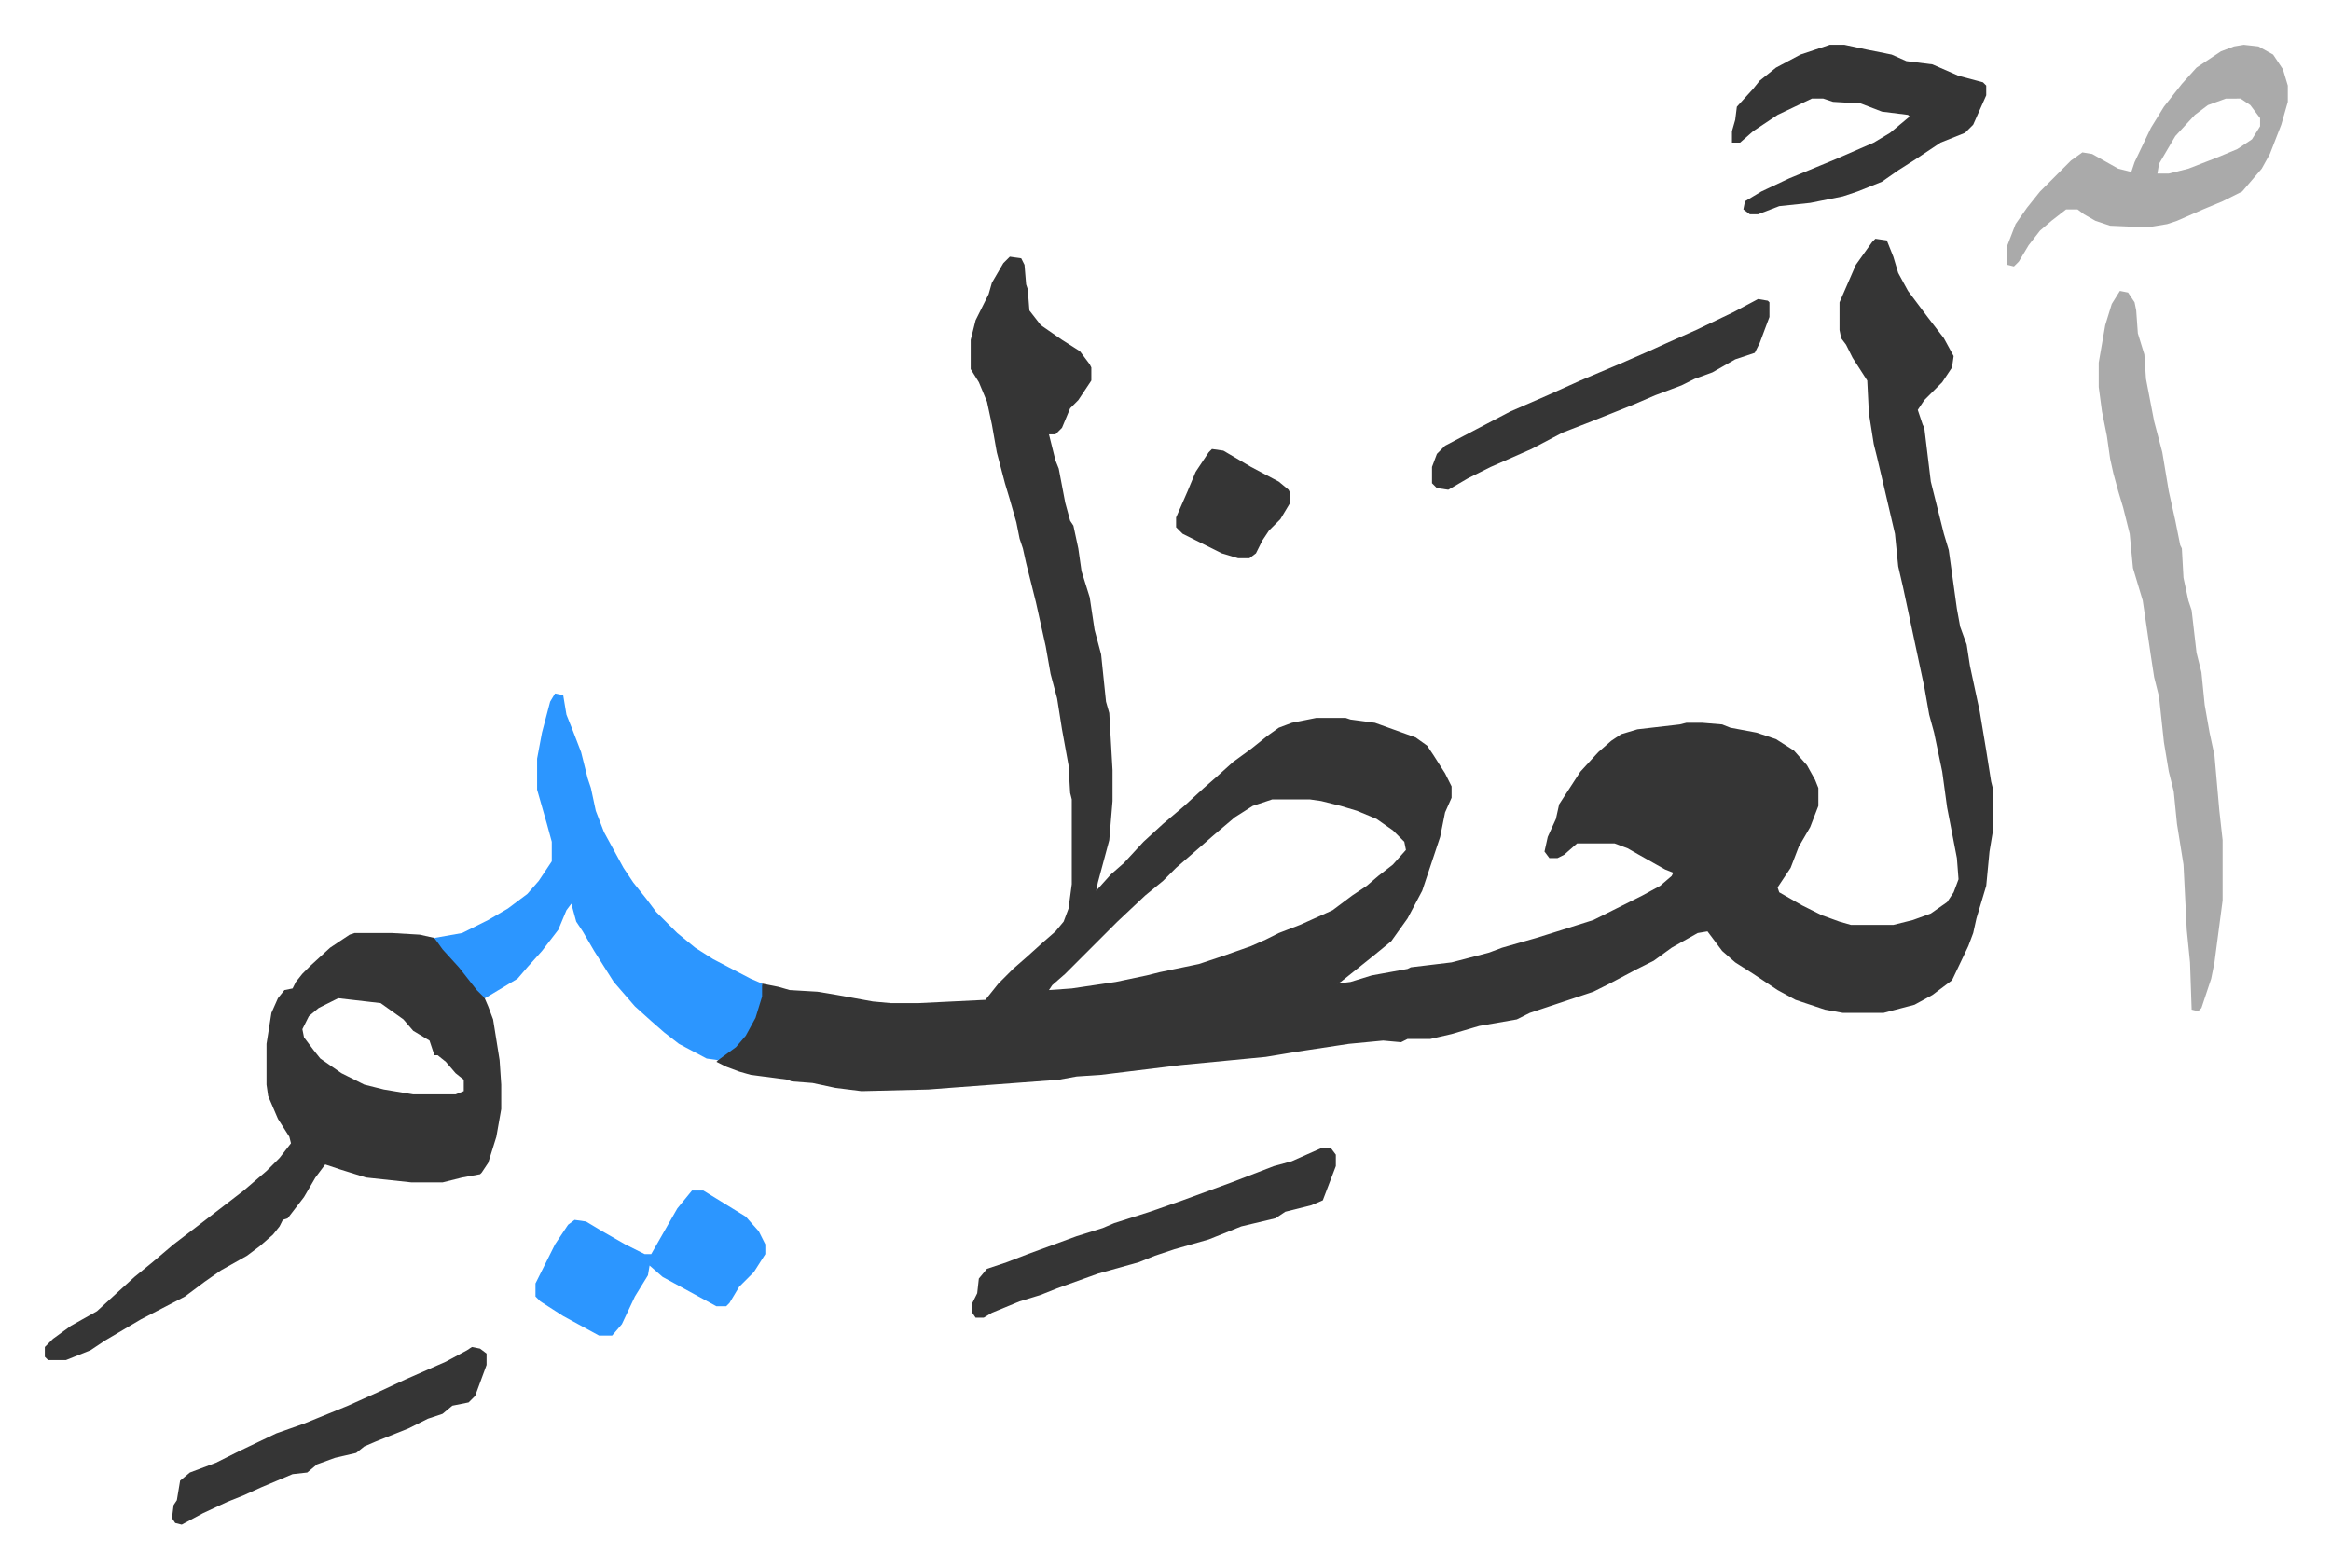
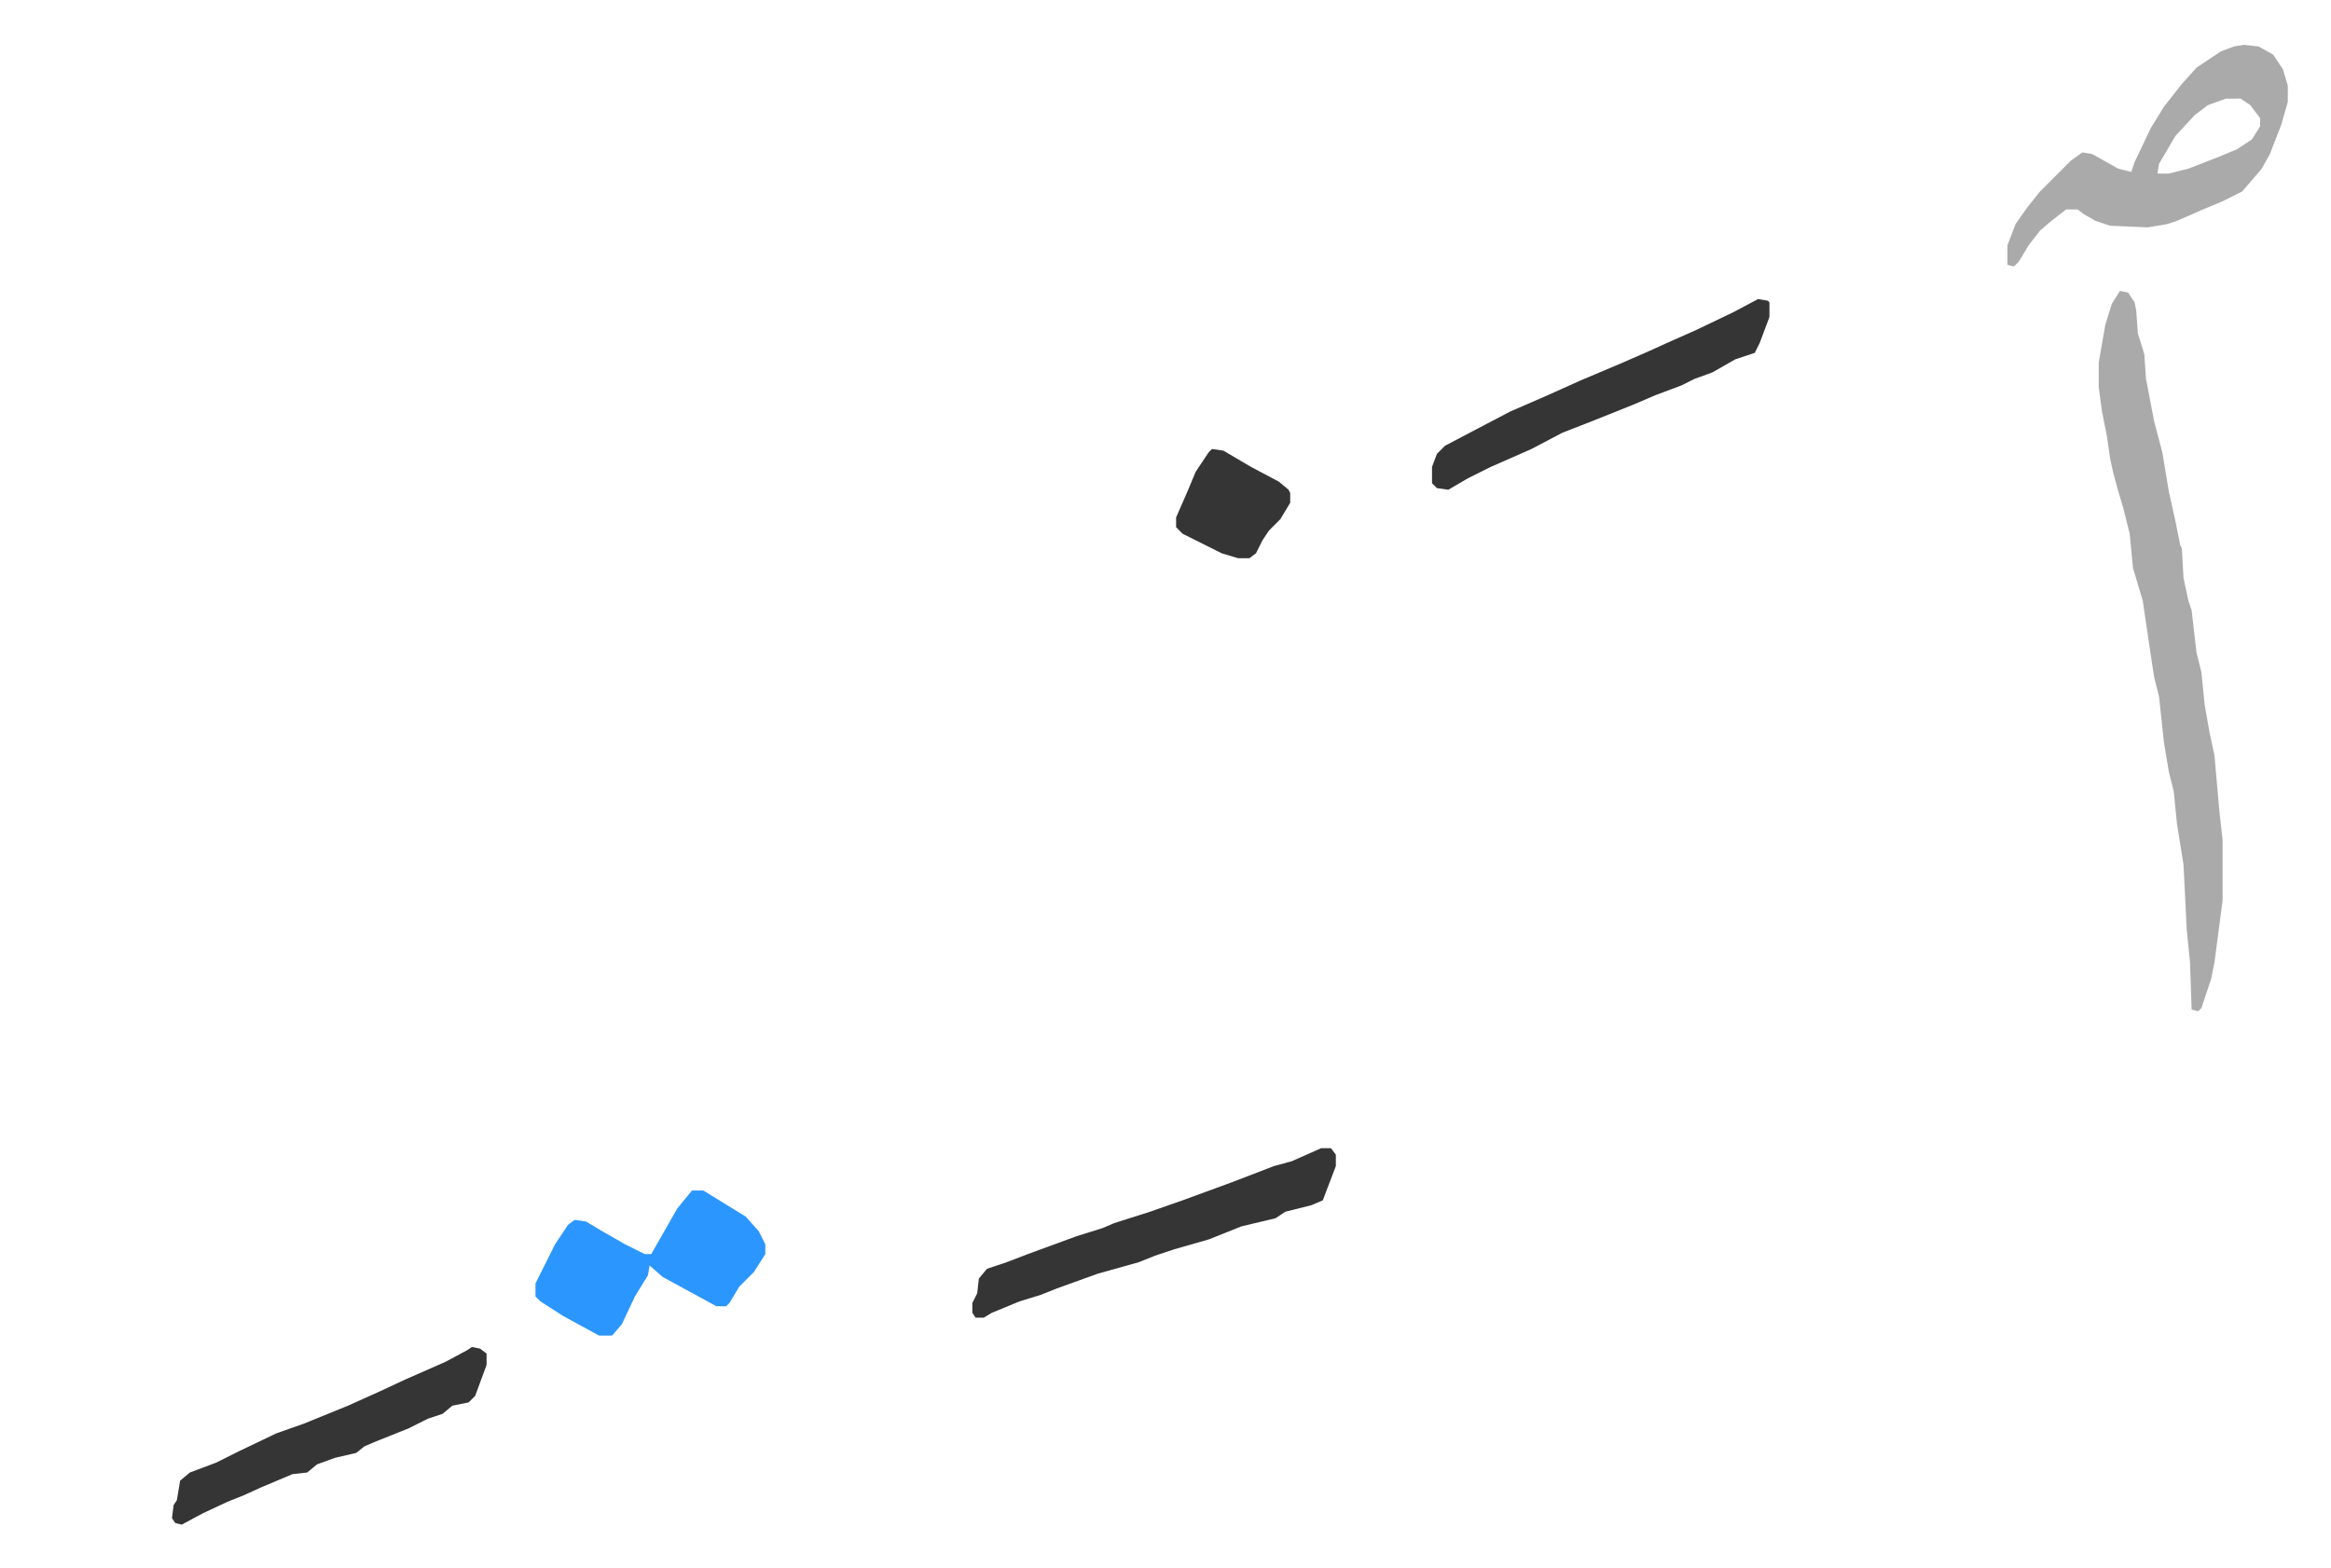
<svg xmlns="http://www.w3.org/2000/svg" role="img" viewBox="-27.50 335.50 1430.00 962.00">
-   <path fill="#353535" id="rule_normal" d="M1123 482l7 1 4 10 3 10 6 11 12 16 10 13 6 11-1 7-6 9-11 11-4 6 3 9 1 2 4 33 4 16 4 16 3 10 5 36 2 11 4 11 2 13 6 28 4 24 3 19 1 4v27l-2 12-2 21-6 20-2 9-3 8-10 21-12 9-11 6-19 5h-25l-11-2-18-6-11-6-15-10-11-7-8-7-9-12-6 1-16 9-11 8-10 5-17 9-10 5-27 9-12 4-8 4-23 4-17 5-13 3h-14l-4 2-11-1-21 2-33 5-18 3-52 5-49 6-15 1-11 2-67 5-13 1-41 1-16-2-14-3-13-1-2-1-23-3-7-2-8-3-6-3 4-4 8-6 8-11 4-8 3-11 1-8 10 2 7 2 17 1 12 2 22 4 11 1h17l41-2 8-10 9-9 8-7 10-9 8-7 5-6 3-8 2-15v-52l-1-4-1-17-4-22-3-19-4-15-3-17-6-27-6-24-2-9-2-6-2-10-4-14-3-10-5-19-3-17-3-14-5-12-5-8v-18l3-12 8-16 2-7 7-12 4-4 7 1 2 4 1 12 1 3 1 13 7 9 13 9 11 7 6 8 1 2v8l-8 12-5 5-5 12-4 4h-4l4 16 2 5 4 21 3 11 2 3 3 14 2 14 5 16 3 20 4 15 3 29 2 7 2 35v19l-2 24-7 26-1 5 9-10 8-7 12-13 12-11 13-11 12-11 8-7 10-9 11-8 10-8 7-5 8-3 15-3h18l3 1 15 2 25 9 7 5 4 6 7 11 4 8v7l-4 9-3 15-11 33-9 17-10 14-11 9-10 8-10 8-2 1 8-1 13-4 22-4 2-1 25-3 23-6 8-3 21-6 16-5 19-6 14-7 16-8 11-6 7-6 1-2-5-2-16-9-7-4-8-3h-23l-8 7-4 2h-5l-3-4 2-9 5-11 2-9 13-20 11-12 8-7 6-4 10-3 26-3 4-1h10l12 1 5 2 16 3 12 4 11 7 8 9 5 9 2 5v11l-5 13-7 12-5 13-8 12 1 3 14 8 12 6 11 4 7 2h26l12-3 11-4 10-7 4-6 3-8-1-13-6-31-3-22-5-24-3-11-3-17-13-61-3-13-2-20-7-30-4-17-2-8-3-19-1-20-9-14-4-8-3-4-1-5v-17l10-23 10-14zM753 826l-12 4-11 7-13 11-8 7-15 13-8 8-11 9-17 16-27 27-5 5-8 7-2 3 14-1 27-4 19-4 8-2 24-5 15-5 17-6 9-4 8-4 13-5 20-9 12-9 9-6 7-6 9-7 8-9-1-5-7-7-10-7-12-5-10-3-12-3-7-1zm-563 82h23l17 1 9 2 13 14 11 14 6 7 3 7 3 8 4 25 1 15v15l-3 17-5 16-4 6-1 1-11 2-12 3h-19l-28-3-16-5-9-3-6 8-7 12-10 13-3 1-2 4-4 5-8 7-8 6-16 9-10 7-12 9-27 14-22 13-9 6-15 6H2l-2-2v-6l5-5 11-8 16-9 12-11 11-10 11-9 13-11 17-13 13-10 13-10 14-12 8-8 7-9-1-4-7-11-6-14-1-7v-25l3-19 4-9 4-5 5-1 2-4 4-5 5-5 12-11 12-8zm-10 40l-12 6-6 5-4 8 1 5 6 8 4 5 13 9 14 7 12 3 18 3h26l5-2v-7l-5-4-6-7-5-4h-2l-3-9-10-6-6-7-14-10z" />
-   <path fill="#2c96ff" id="rule_madd_permissible_2_4_6" d="M313 761l5 1 2 12 4 10 5 13 4 16 2 6 3 14 5 13 12 22 6 9 8 10 6 8 13 13 11 9 11 7 23 12 7 3v8l-4 13-6 11-6 7-11 8-7-1-17-9-9-7-8-7-10-9-13-15-12-19-7-12-4-6-3-11-3 4-5 12-10 13-9 10-6 7-20 12-5-5-11-14-10-11-5-7 17-3 16-8 12-7 12-9 7-8 8-12v-12l-3-11-2-7-4-14v-19l3-16 5-19z" />
  <path fill="#aaa" id="rule_hamzat_wasl" d="M1273 514l5 1 4 6 1 5 1 14 4 13 1 15 5 26 5 19 4 24 4 18 3 15 1 2 1 18 3 14 2 6 3 26 3 12 2 20 3 17 3 14 3 34 2 18v37l-5 38-2 10-6 18-2 2-4-1-1-29-2-20-2-40-4-25-2-20-3-12-3-18-3-28-3-12-2-13-5-34-3-10-3-10-2-21-4-16-3-10-3-11-2-9-2-14-3-15-2-15v-15l4-23 4-13zm76-151l9 1 9 5 6 9 3 10v10l-4 14-7 18-5 9-12 14-12 6-12 5-16 7-6 2-12 2-23-1-9-3-7-4-4-3h-7l-9 7-7 6-7 9-6 10-3 3-4-1v-12l5-13 7-10 8-10 19-19 7-5 6 1 16 9 8 2 2-6 10-21 8-13 11-14 9-10 15-10 8-3zm-11 33l-11 4-8 6-12 13-10 17-1 6h7l12-3 18-7 12-5 9-6 5-8v-5l-6-8-6-4z" />
-   <path fill="#353535" id="rule_normal" d="M1095 363h9l14 3 15 3 9 4 16 2 16 7 15 4 2 2v6l-8 18-5 5-15 6-15 10-11 7-10 7-15 6-9 3-20 4-19 2-13 5h-5l-4-3 1-5 10-6 17-8 29-12 23-10 10-6 12-10-1-1-16-2-13-5-17-1-6-2h-7l-21 10-15 10-8 7h-5v-7l2-7 1-8 10-11 4-5 10-8 15-8z" />
  <path fill="#2c96ff" id="rule_madd_permissible_2_4_6" d="M397 1066h7l26 16 8 9 4 8v6l-7 11-9 9-6 10-2 2h-6l-22-12-11-6-8-7-1 6-8 13-8 17-6 7h-8l-22-12-14-9-3-3v-8l12-24 8-12 4-3 7 1 10 6 14 8 12 6h4l8-14 8-14z" />
  <path fill="#353535" id="rule_normal" d="M783 1040h6l3 4v7l-8 21-7 3-16 4-6 4-21 5-20 8-21 6-12 4-10 4-25 7-25 9-10 4-13 4-17 7-5 3h-5l-2-3v-6l3-6 1-9 5-6 12-4 13-5 30-11 16-5 7-3 22-7 20-7 30-11 26-10 11-3zm268-521l6 1 1 1v9l-6 16-3 6-12 4-14 8-11 4-8 4-16 6-14 6-25 10-18 7-19 10-25 11-14 7-12 7-7-1-3-3v-10l3-8 5-5 19-10 21-11 23-10 20-9 26-11 16-7 11-5 18-8 23-11zm-789 643l5 1 4 3v7l-7 19-4 4-10 2-6 5-9 3-12 6-10 4-10 4-7 3-5 4-13 3-11 4-6 5-9 1-19 8-11 5-10 4-15 7-13 7-4-1-2-3 1-8 2-3 2-12 6-5 16-6 14-7 23-11 17-6 27-11 20-9 15-7 25-11 13-7zm454-551l7 1 17 10 17 9 6 5 1 2v6l-6 10-7 7-4 6-4 8-4 3h-7l-10-3-24-12-4-4v-6l7-16 5-12 8-12z" />
</svg>